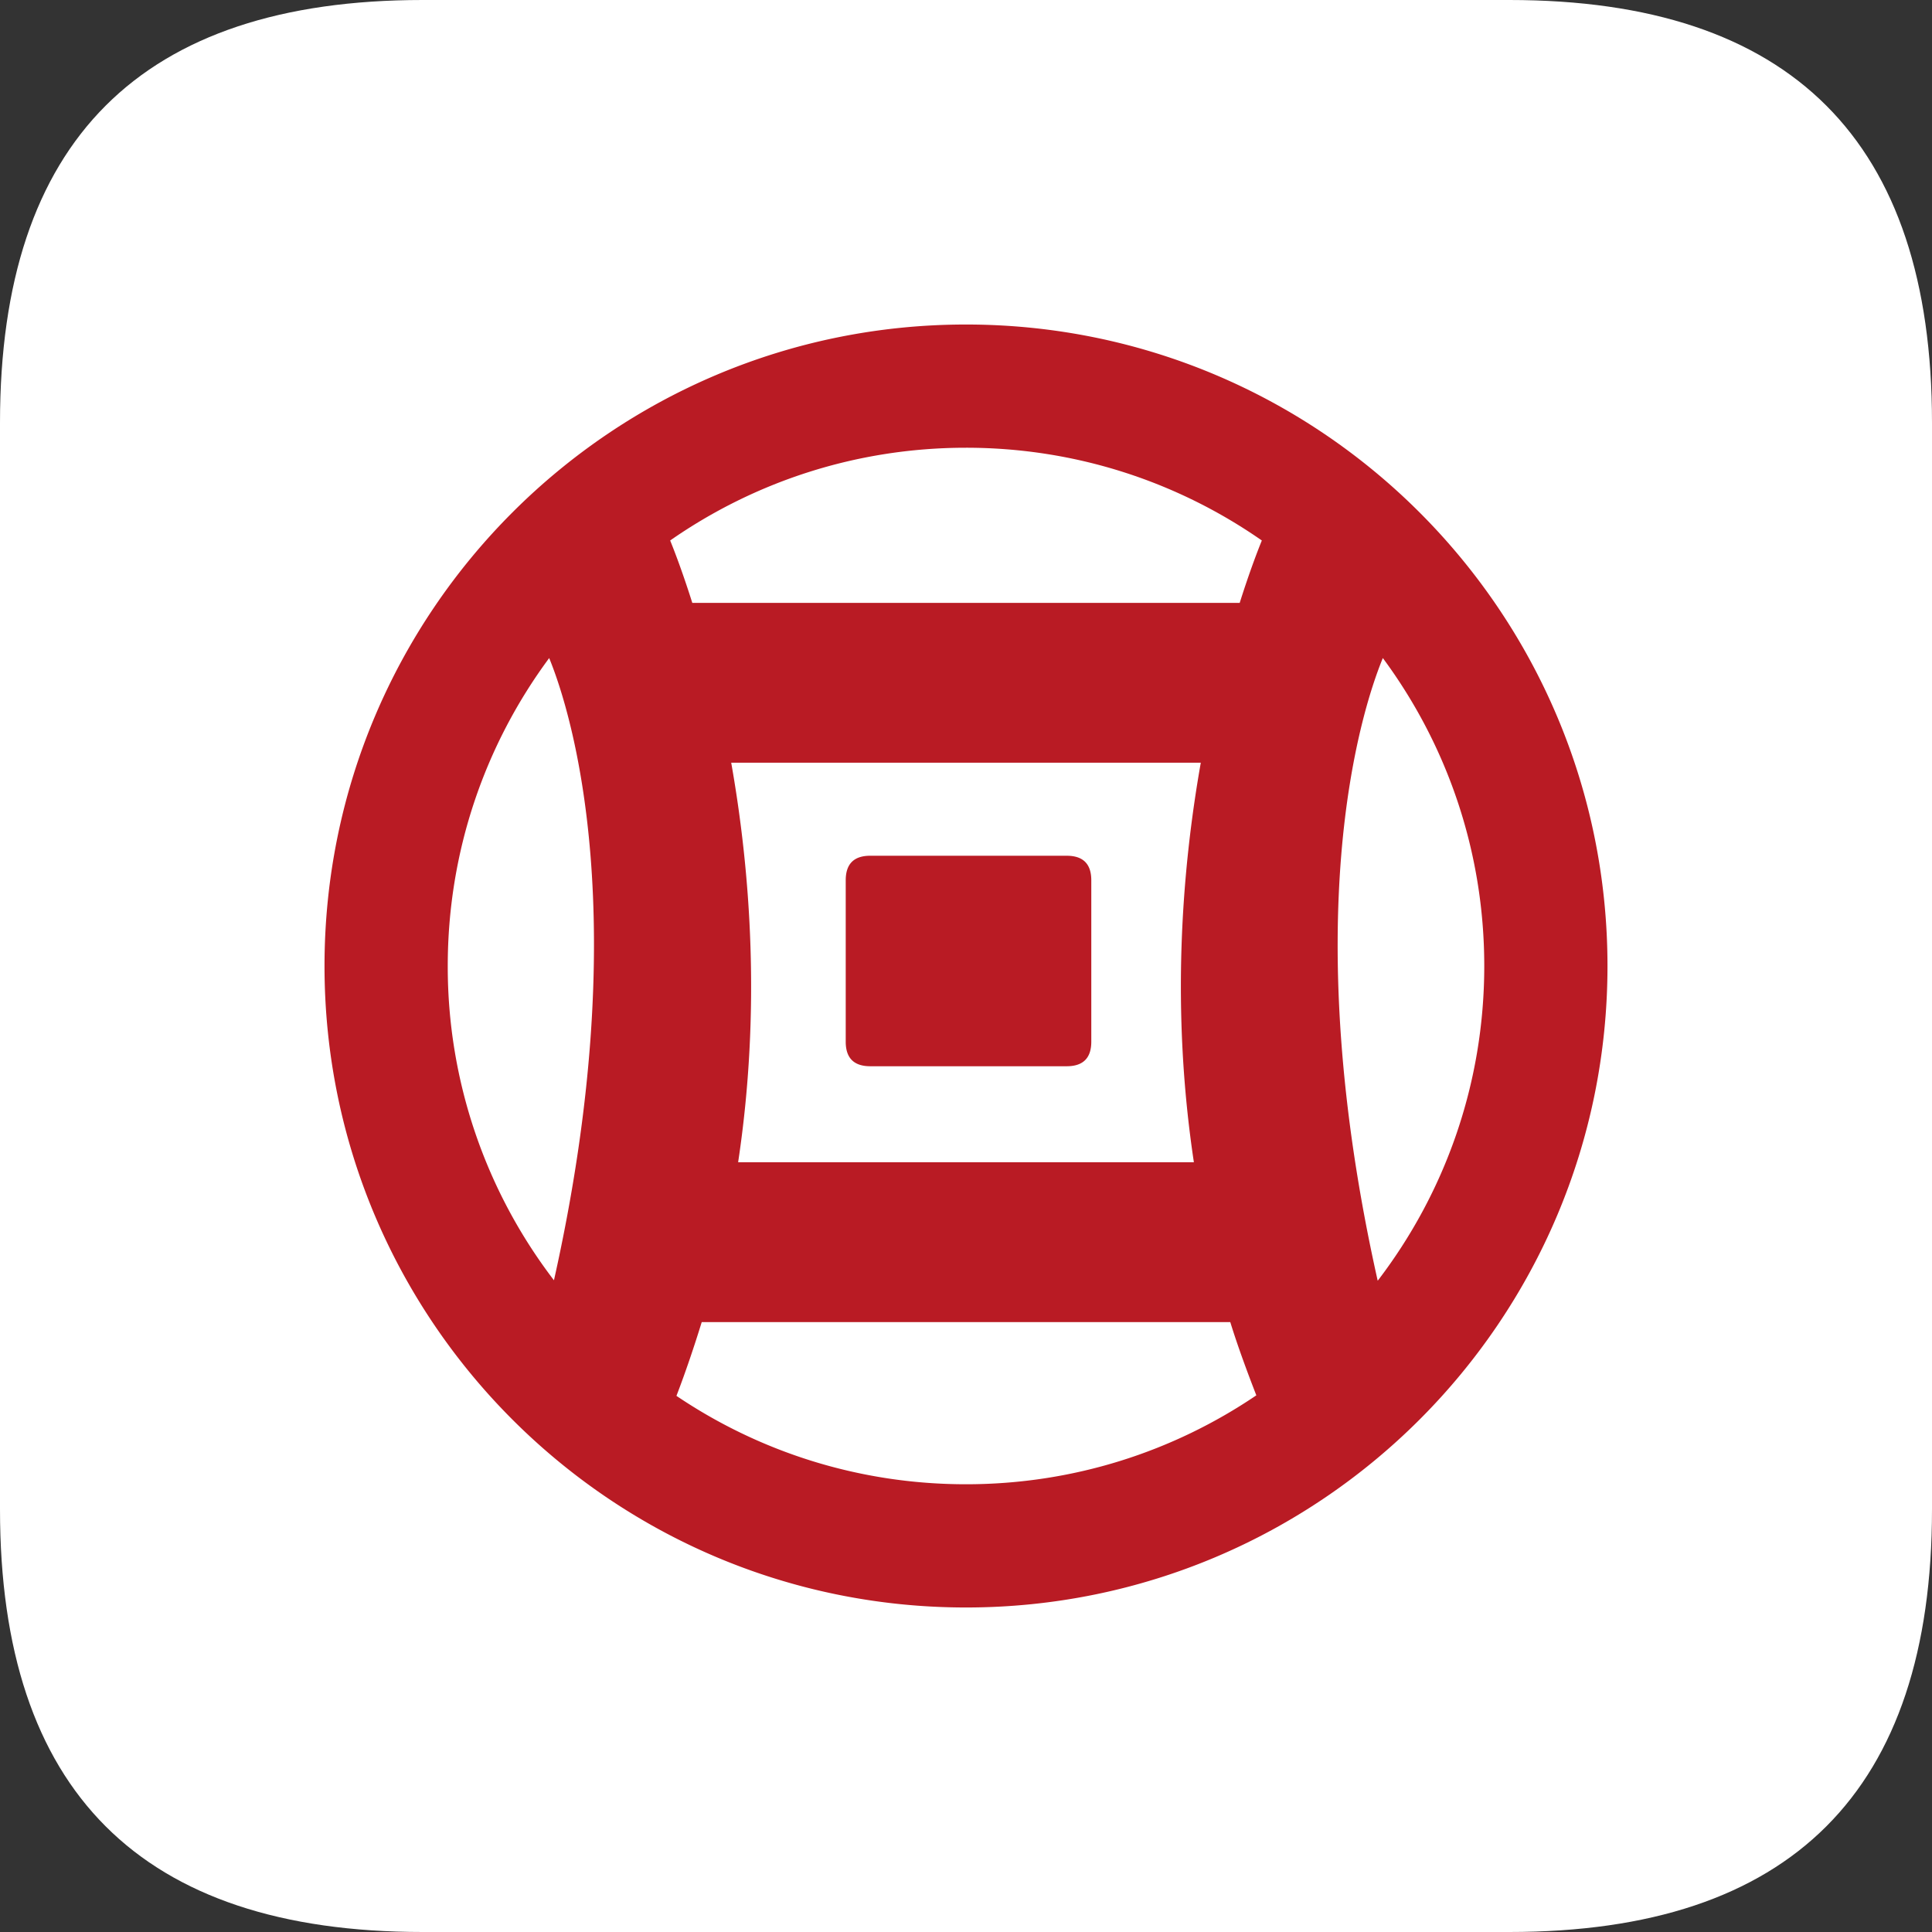
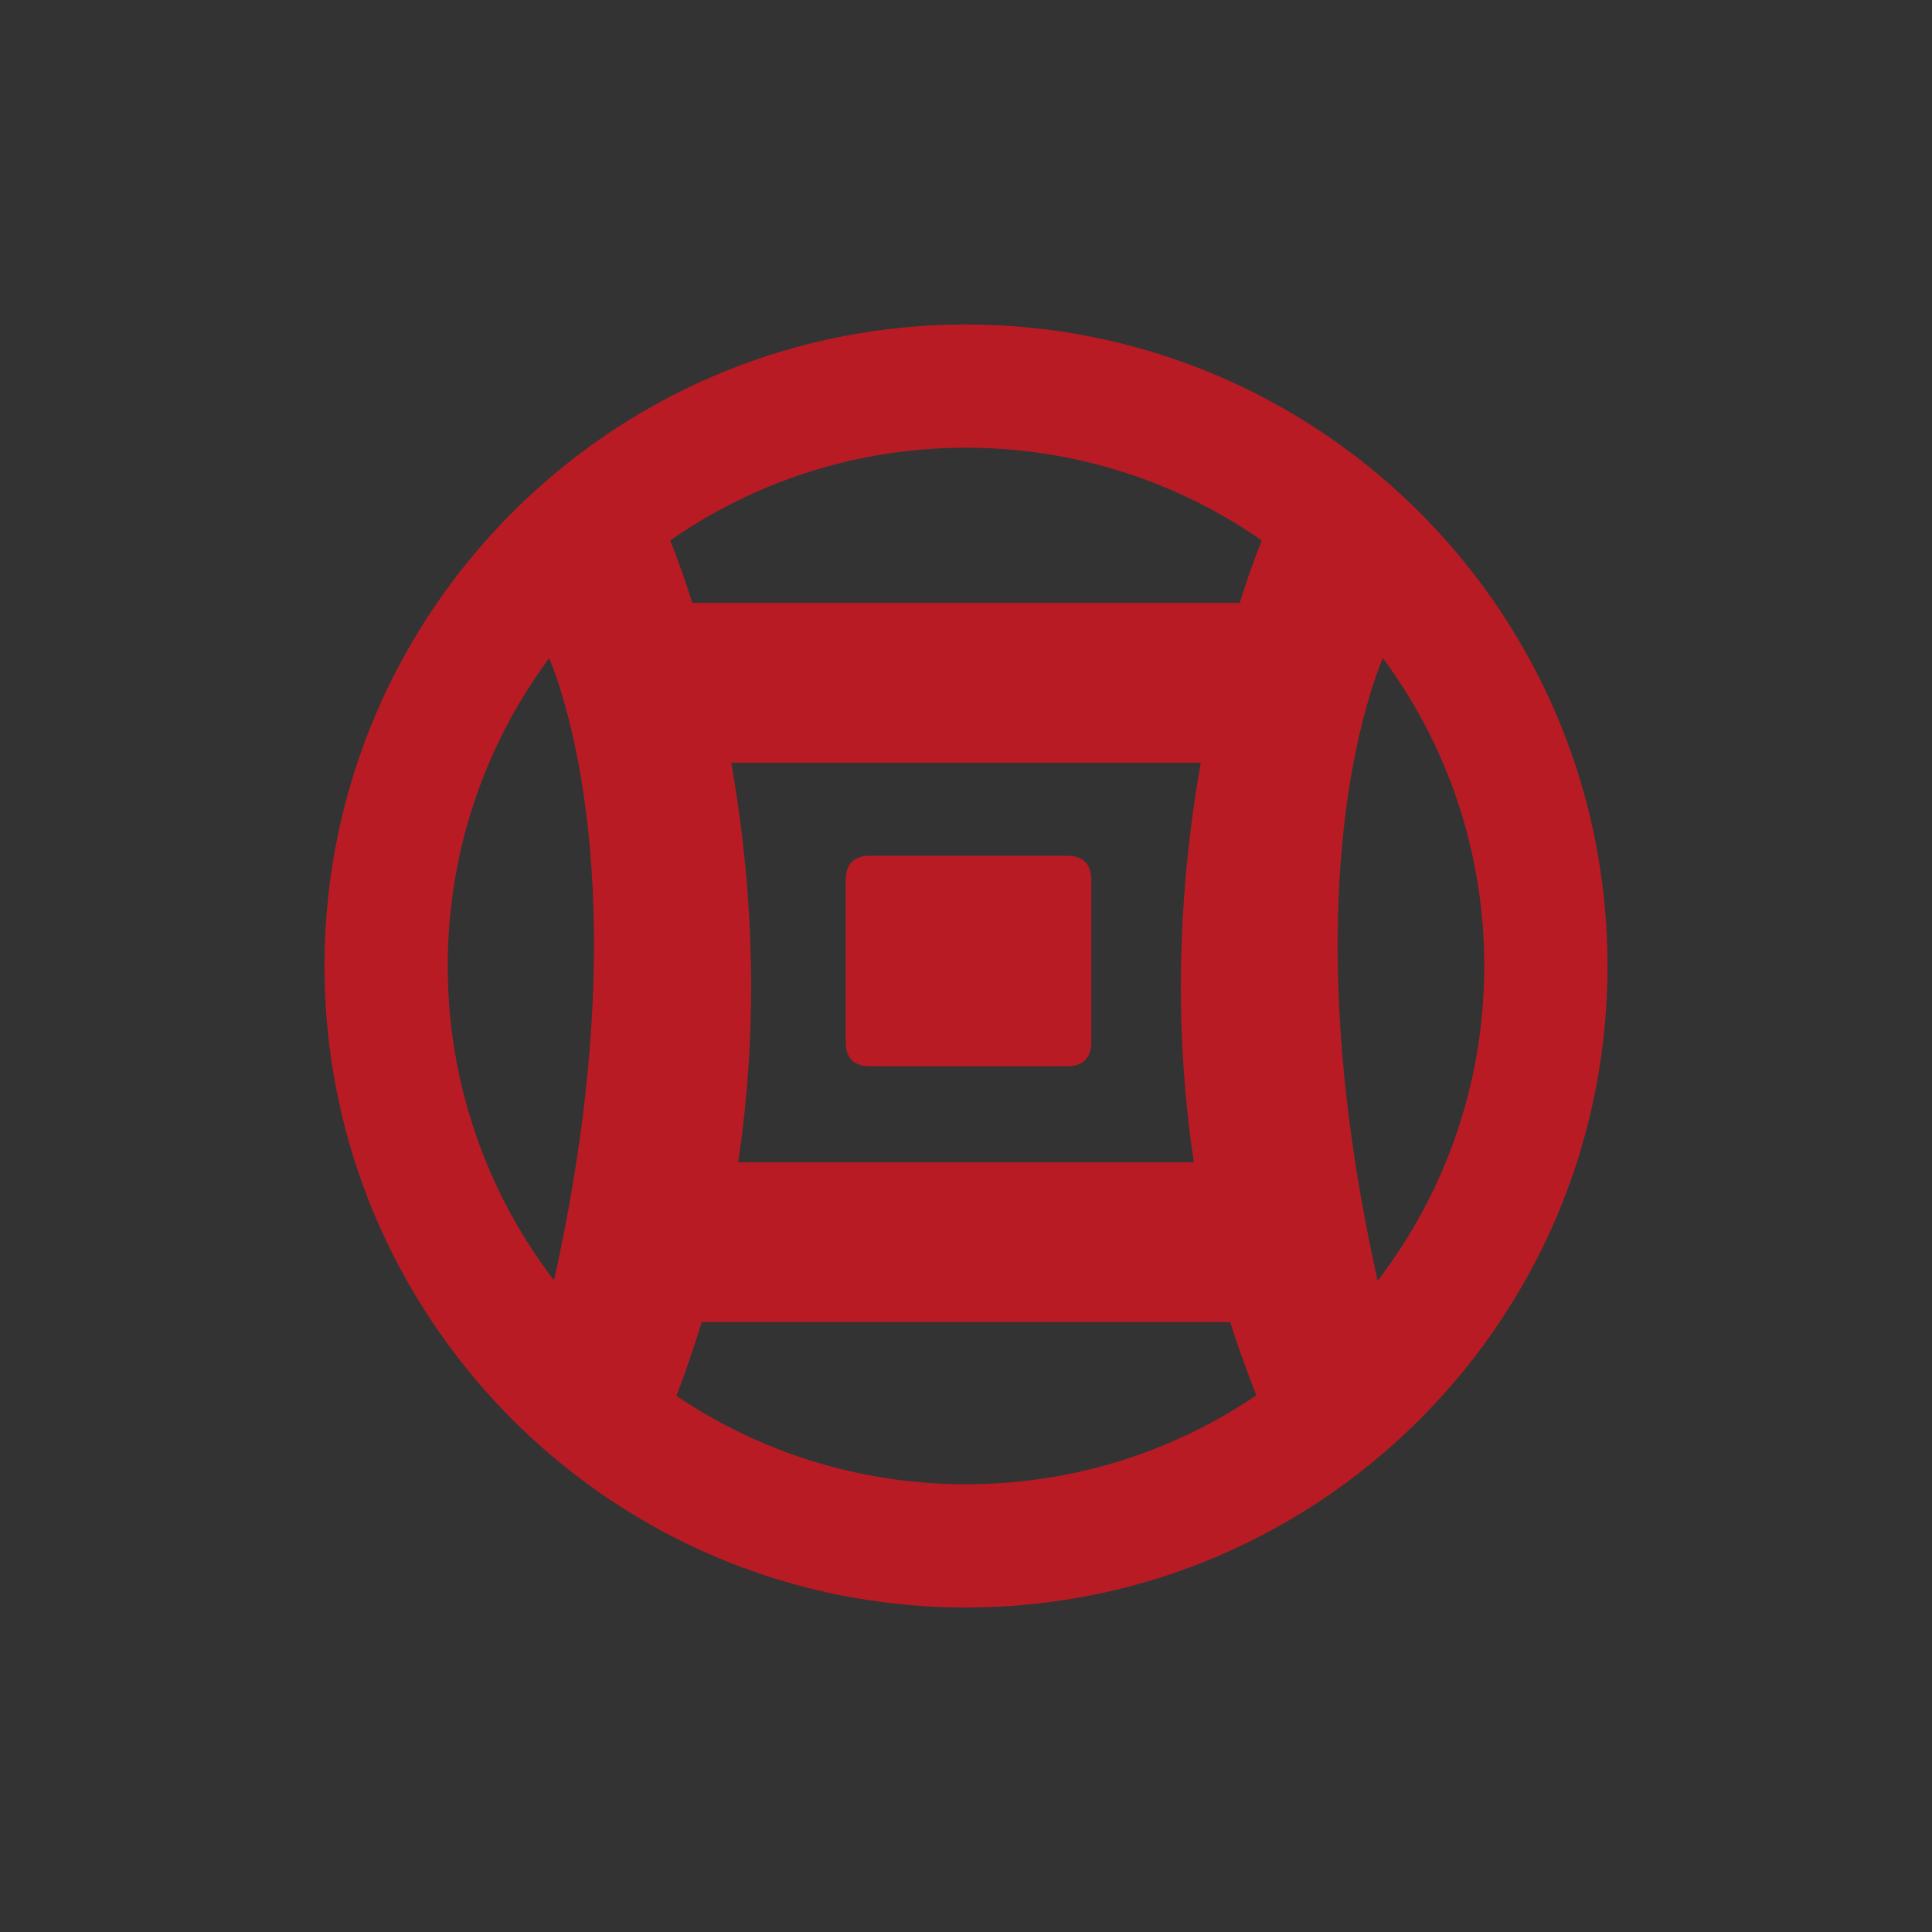
<svg xmlns="http://www.w3.org/2000/svg" class="icon" width="16px" height="16.00px" viewBox="0 0 1024 1024" version="1.1">
  <rect x="0" y="0" width="1024" height="1024" fill="#333333" stroke="none" />
-   <path d="M0 0m224 0l576 0q224 0 224 224l0 576q0 224-224 224l-576 0q-224 0-224-224l0-576q0-224 224-224Z" fill="#FFFFFF" />
  <path d="M512 172c187.744 0 340 152.252 340 340s-152.256 340-340 340-340-152.252-340-340 152.256-340 340-340z m140.068 528.732H371.932c-3.8 12.34-8.56 26.528-13.404 39.1 43.82 29.584 96.64 46.856 153.472 46.856 57.016 0 109.976-17.38 153.88-47.132-4.912-12.66-9.964-26.332-13.812-38.824z m80.86-351.956c-12.4 30.216-45.524 138.916-2.716 330.04 35.416-46.256 56.476-104.076 56.476-166.82 0-61.12-19.984-117.584-53.76-163.22z m-441.852 0.008c-33.78 45.632-53.76 102.092-53.76 163.212a273.448 273.448 0 0 0 56.292 166.58c42.656-190.852 9.844-299.6-2.532-329.792z m345.36 55.472H387.56c10.164 57.464 15.812 131.24 3.664 211.768h241.56c-12.148-80.532-6.512-154.312 3.66-211.768z m-71.04 49.308c8.672 0 13.012 4.332 13.012 12.996v85.568c0 8.664-4.34 13-13.016 13h-104.12c-8.68 0-13.02-4.336-13.02-13V466.56c0-8.664 4.336-13 13.016-13zM512 237.308c-58.288 0-112.336 18.18-156.8 49.16 2 4.908 6.44 16.32 11.736 33.076h290.128c5.3-16.748 9.736-28.168 11.736-33.072-44.472-30.984-98.512-49.164-156.8-49.164z" fill="#B91B24" />
</svg>